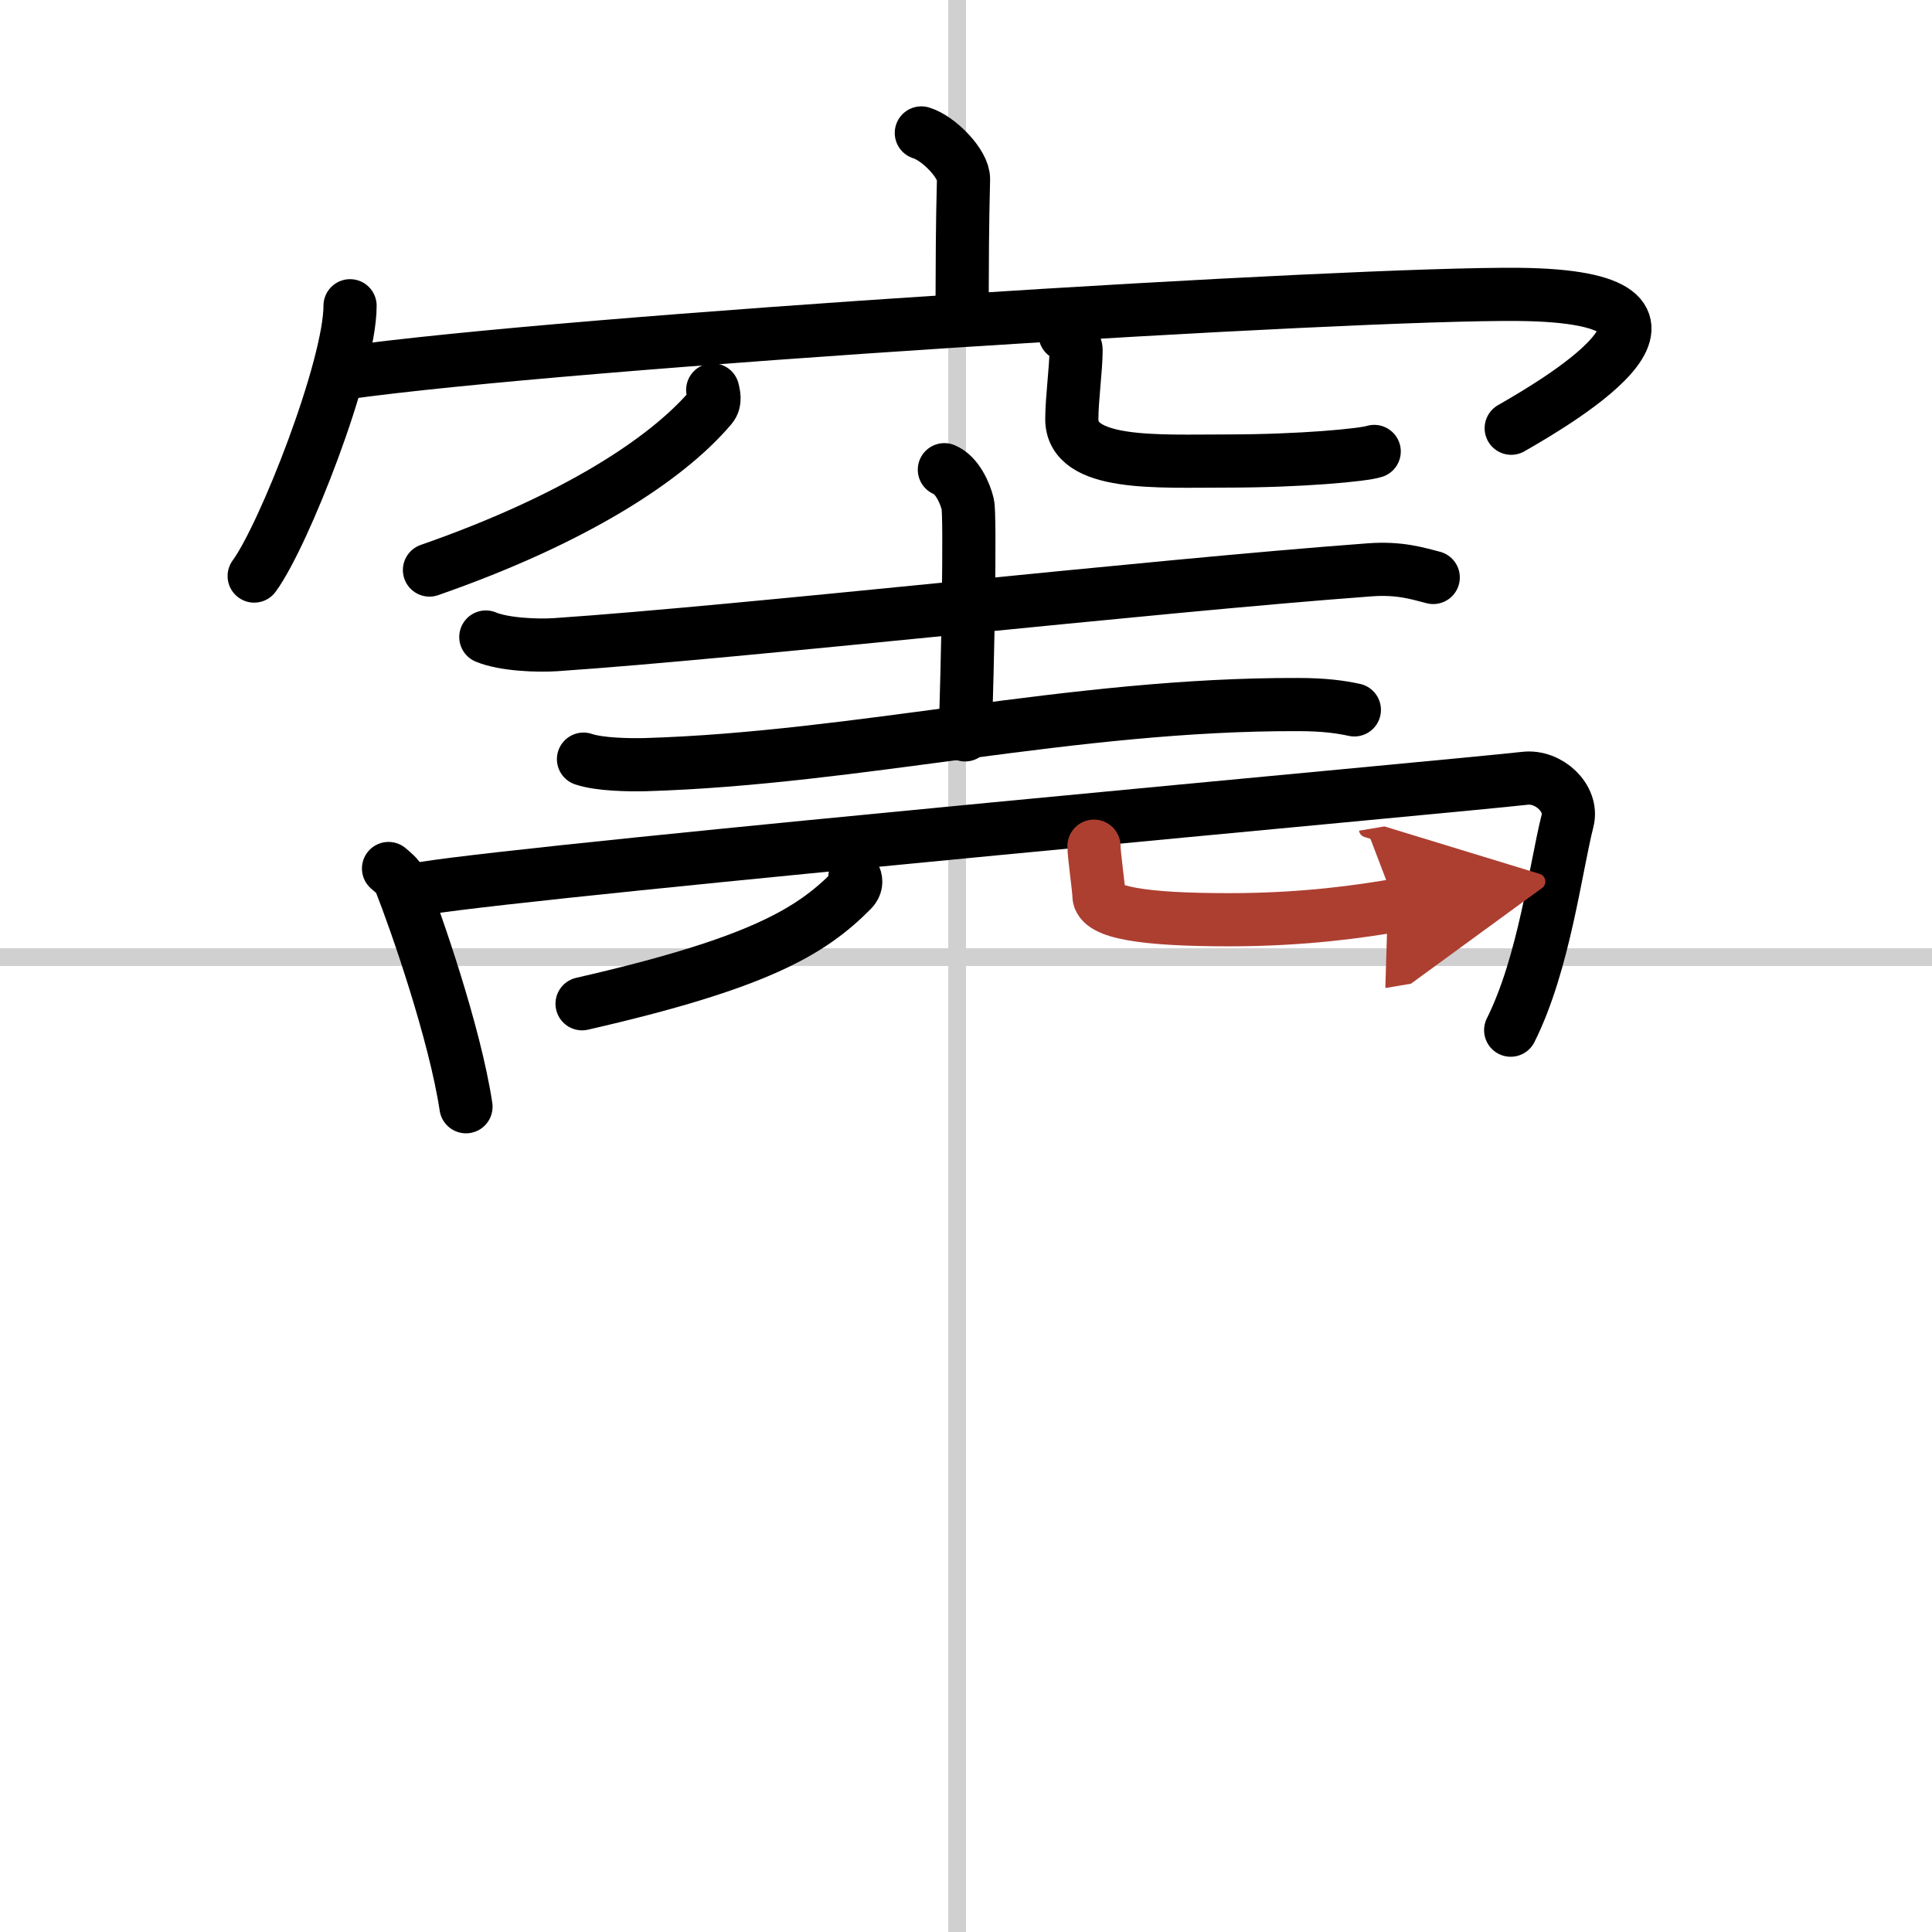
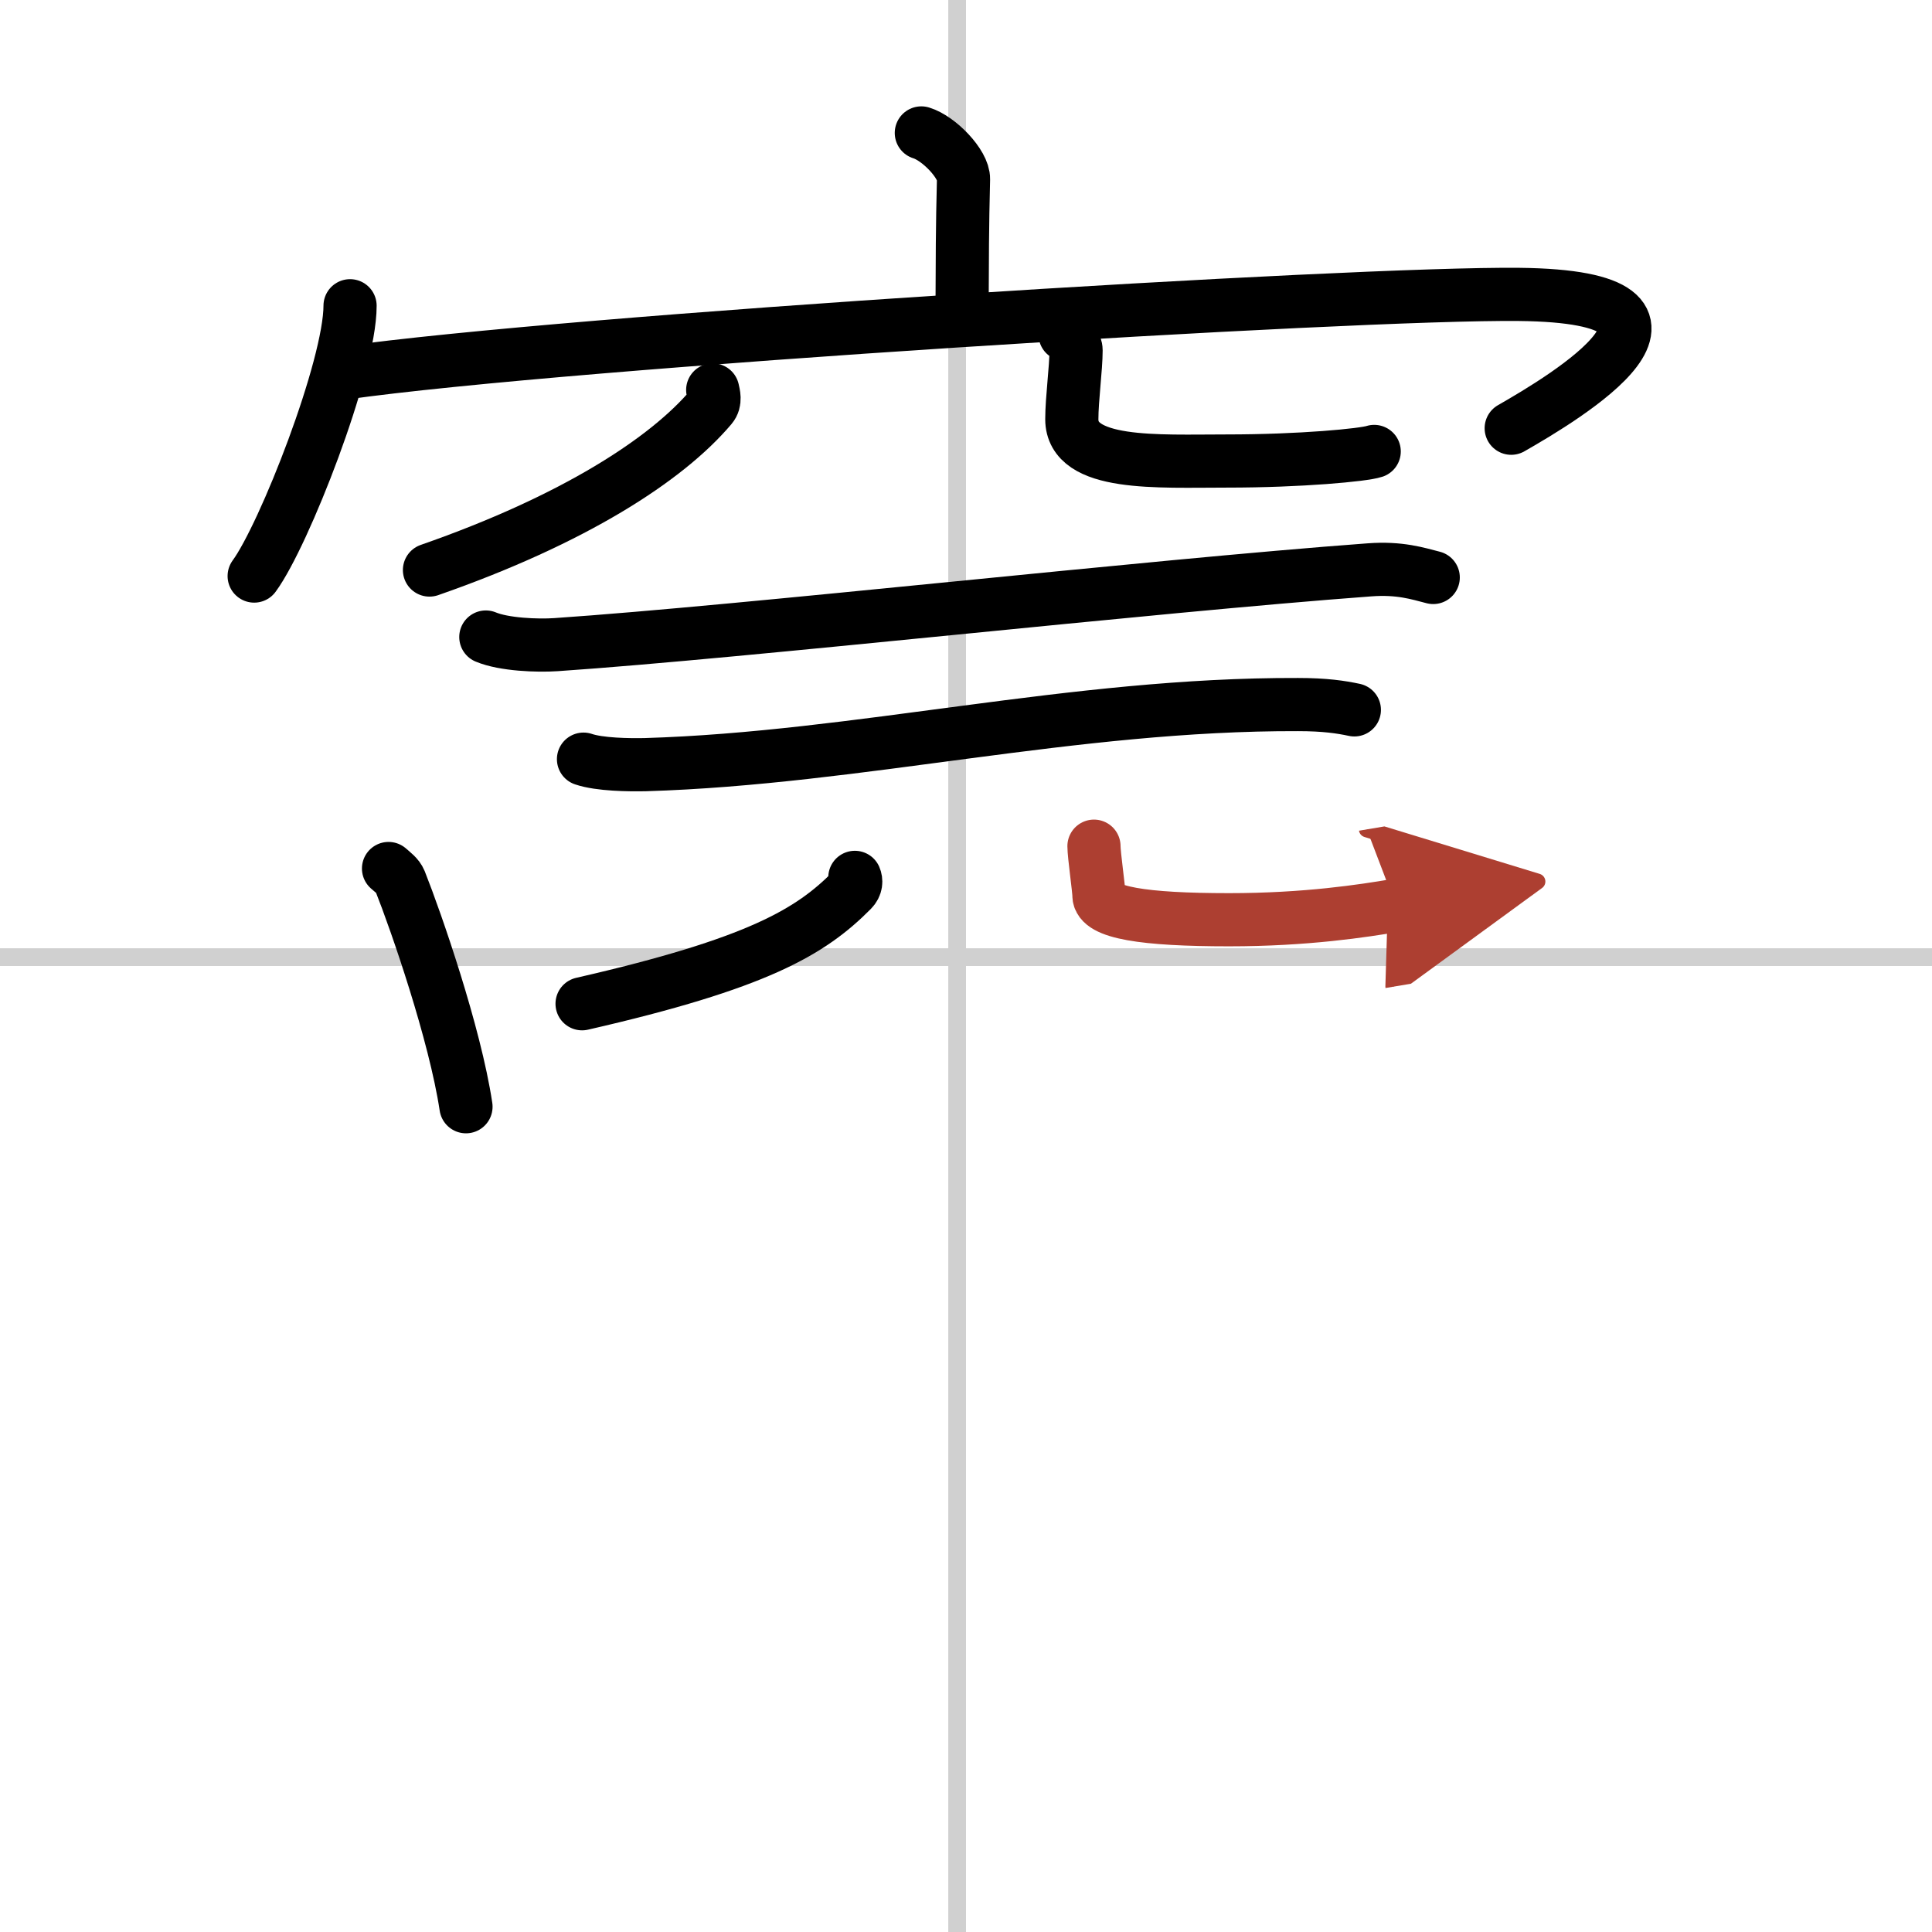
<svg xmlns="http://www.w3.org/2000/svg" width="400" height="400" viewBox="0 0 109 109">
  <defs>
    <marker id="a" markerWidth="4" orient="auto" refX="1" refY="5" viewBox="0 0 10 10">
      <polyline points="0 0 10 5 0 10 1 5" fill="#ad3f31" stroke="#ad3f31" />
    </marker>
  </defs>
  <g fill="none" stroke="#000" stroke-linecap="round" stroke-linejoin="round" stroke-width="3">
    <rect width="100%" height="100%" fill="#fff" stroke="#fff" />
    <line x1="54" x2="54" y2="109" stroke="#d0d0d0" stroke-width="1" />
    <line x2="109" y1="54" y2="54" stroke="#d0d0d0" stroke-width="1" />
    <path d="m51.98 7.5c0.99 0.3 2.4 1.76 2.38 2.61-0.07 2.7-0.07 4.65-0.08 7.1" />
    <path d="m19.75 17.25c0 3.45-3.72 12.95-5.41 15.25" />
    <path d="m19.37 21.05c12.8-1.81 57-4.54 66.34-4.44 12.09 0.13 2.56 5.83-0.45 7.55" />
    <path d="m40.21 22c0.05 0.24 0.18 0.64-0.09 0.96-2.5 2.96-7.74 6.36-15.89 9.2" />
    <path d="m60.09 18.87c0.33 0.24 0.62 0.53 0.62 0.9 0 1-0.24 2.74-0.24 3.88 0 2.66 4.82 2.36 8.76 2.36 4.15 0 7.71-0.34 8.3-0.54" />
    <path d="m27.41 35.94c1.03 0.43 2.92 0.5 3.95 0.43 10.71-0.73 33.33-3.29 45.9-4.22 1.71-0.13 2.74 0.21 3.6 0.43" />
-     <path d="m53.28 26.5c0.73 0.3 1.18 1.35 1.32 1.95 0.15 0.6 0 9.27-0.15 13.01" />
    <path d="m32.92 42.83c0.91 0.31 2.58 0.33 3.49 0.31 12.02-0.36 24.12-3.43 36.82-3.39 1.52 0 2.43 0.14 3.18 0.3" />
    <path d="m21.92 49c0.26 0.23 0.53 0.42 0.65 0.71 0.91 2.29 3.1 8.61 3.72 12.73" />
-     <path d="m23.89 50.12c6.97-1.12 58.43-5.78 62.14-6.21 1.35-0.16 2.73 1.13 2.41 2.39-0.67 2.63-1.32 8.04-3.21 11.82" />
    <path d="m48.23 49.5c0.08 0.18 0.09 0.47-0.17 0.73-2.32 2.34-5.3 4.13-15.22 6.4" />
    <path d="m61.72 47.74c0 0.5 0.28 2.43 0.28 2.78 0 0.97 2.52 1.37 7.34 1.37 4.36 0 7.57-0.5 9.41-0.81" marker-end="url(#a)" stroke="#ad3f31" />
  </g>
</svg>